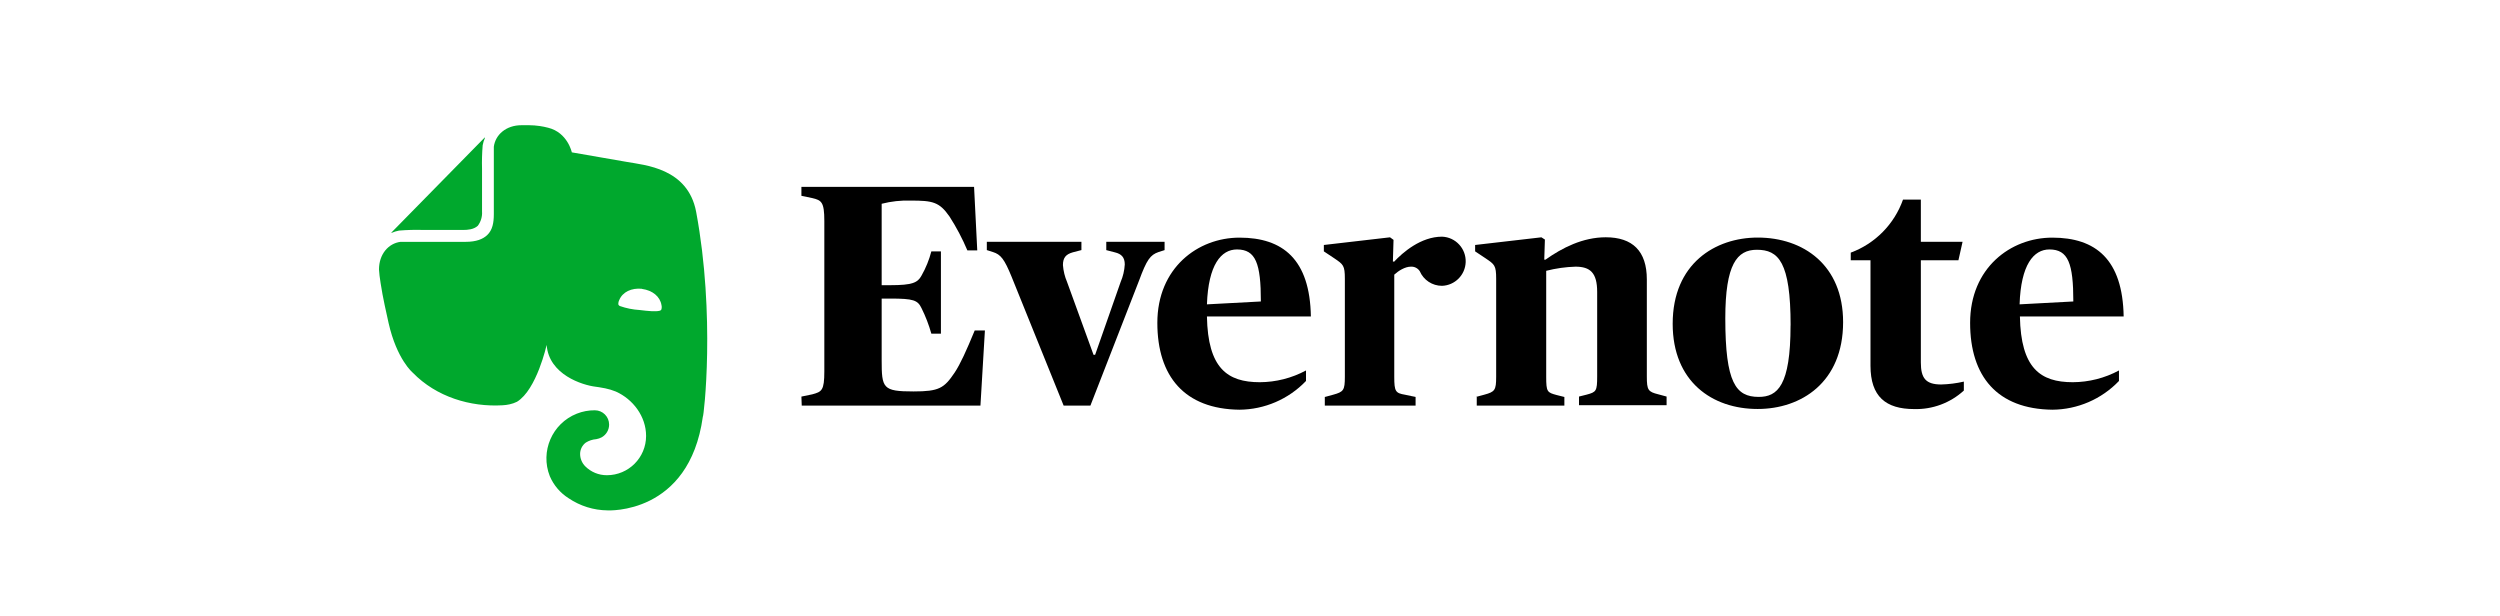
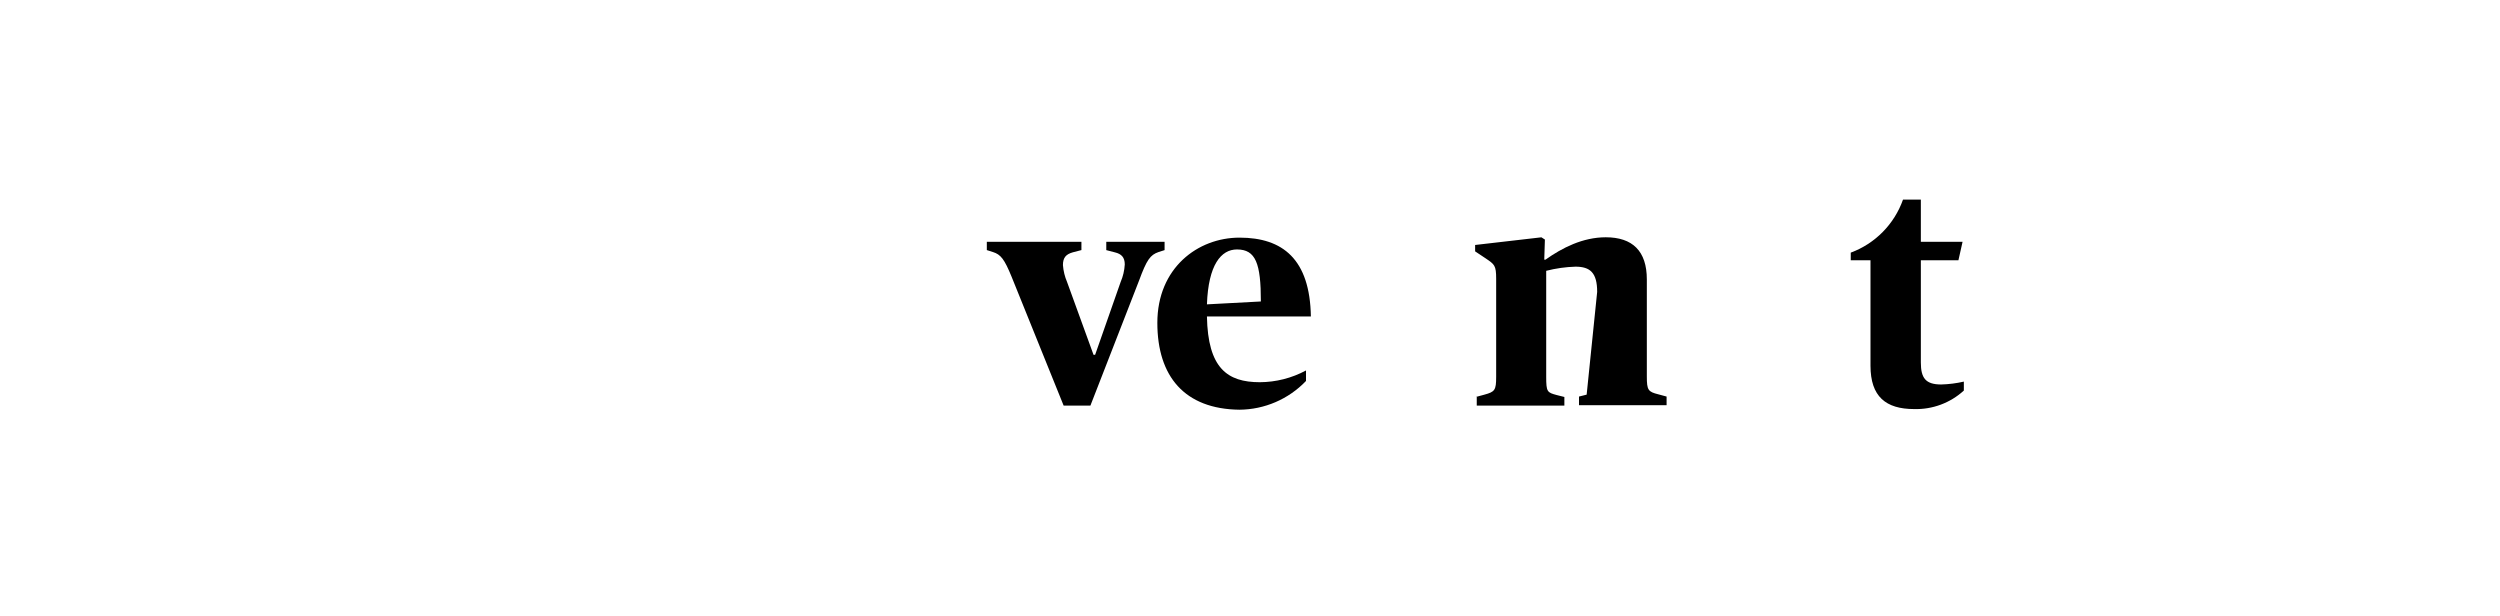
<svg xmlns="http://www.w3.org/2000/svg" width="877" height="216" xml:space="preserve" overflow="hidden">
  <g transform="translate(-2167 -795)">
    <g>
      <g>
        <g>
-           <path d="M206.105 153.385 209.895 152.602C213.25 151.708 214.144 151.261 214.144 144.563L214.144 91.921C214.144 85.213 213.138 84.654 209.895 83.882L206.105 83.099 206.105 79.969 266.674 79.969 267.792 102.208 264.326 102.208C262.583 98.085 260.488 94.12 258.064 90.356 254.486 85.213 252.138 84.765 244.434 84.765 241.007 84.657 237.581 85.033 234.259 85.883L234.259 114.385 237.278 114.385C245.105 114.385 246.894 113.49 248.236 111.03 249.758 108.367 250.92 105.513 251.691 102.544L255.045 102.544 255.045 131.369 251.691 131.369C250.825 128.285 249.668 125.29 248.236 122.424 246.894 119.629 245.441 119.07 237.278 119.07L234.259 119.07 234.259 140.527C234.259 150.467 234.595 151.585 245.441 151.585 254.386 151.585 256.164 150.467 259.853 144.999 261.866 141.98 263.99 137.284 266.898 130.24L270.476 130.24 268.91 156.538 206.217 156.538 206.105 153.407Z" transform="matrix(1 0 0 1.002 2242.03 780.43)" />
          <path d="M279.857 111.478C277.285 105.216 276.055 103.651 273.26 102.767L271.146 102.096 271.146 99.189 304.333 99.189 304.333 102.096 301.314 102.879C298.966 103.55 297.847 104.668 297.847 107.352 298.005 109.393 298.496 111.395 299.301 113.278L308.581 138.76 309.14 138.76 318.086 113.278C318.926 111.329 319.418 109.247 319.539 107.128 319.539 104.679 318.421 103.449 316.073 102.89L313.054 102.108 313.054 99.201 333.505 99.201 333.505 102.108 331.391 102.778C328.484 103.785 327.254 105.451 324.571 112.719L307.486 156.538 298.093 156.538Z" transform="matrix(1 0 0 1.002 2242.03 780.43)" />
          <path d="M330.966 127.567C330.966 108.347 345.155 97.736 359.792 97.736 374.987 97.736 384.491 105.328 384.827 125.342L348.364 125.342C348.7 143.445 355.509 148.353 366.914 148.353 372.57 148.327 378.133 146.914 383.116 144.239L383.116 147.917C377.009 154.289 368.584 157.919 359.758 157.981 340.538 157.746 330.966 146.341 330.966 127.567ZM348.398 121.093 367.283 120.087C367.283 106.781 365.494 101.873 358.897 101.873 353.329 101.873 348.856 107.229 348.364 121.093Z" transform="matrix(1 0 0 1.002 2242.03 780.43)" />
-           <path d="M413.965 106.222C417.085 102.868 423.458 97.4 430.838 97.4 435.59 97.572 439.303 101.563 439.131 106.314 438.969 110.826 435.349 114.446 430.838 114.608 427.434 114.616 424.354 112.592 423.011 109.465L423.011 109.465C422.323 108.419 421.129 107.822 419.88 107.9 417.867 107.9 415.531 109.353 414.077 110.695L414.077 110.695 414.077 146.475C414.077 151.618 414.524 152.177 417.867 152.737L421.557 153.519 421.557 156.538 389.713 156.538 389.713 153.519 392.62 152.737C396.299 151.73 396.746 151.171 396.746 146.475L396.746 112.148C396.746 107.452 396.187 107.117 393.067 104.992L389.377 102.544 389.377 100.307 412.59 97.624 413.82 98.518 413.596 106.111 413.932 106.111" transform="matrix(1 0 0 1.002 2242.03 780.43)" />
-           <path d="M442.779 153.497 445.686 152.714C449.376 151.708 449.824 151.149 449.824 146.453L449.824 112.148C449.824 107.452 449.264 107.117 446.134 104.992L442.444 102.544 442.444 100.307 465.69 97.624 466.92 98.407 466.696 105.44 467.143 105.44C472.958 101.314 480.214 97.613 488.265 97.613 497.657 97.613 502.678 102.421 502.678 112.361L502.678 146.33C502.678 151.138 503.125 151.697 506.703 152.591L509.61 153.374 509.61 156.393 478.884 156.393 478.884 153.374 481.567 152.703C484.922 151.808 485.257 151.473 485.257 146.33L485.257 116.733C485.257 110.024 482.797 107.9 477.654 107.9 474.186 108.005 470.74 108.492 467.378 109.353L467.378 146.475C467.378 151.73 467.714 151.954 471.068 152.848L473.752 153.519 473.752 156.538 443.014 156.538 443.014 153.519Z" transform="matrix(1 0 0 1.002 2242.03 780.43)" />
-           <path d="M511.746 127.903C511.746 106.781 526.717 97.713 541.577 97.713 557.567 97.713 571.532 107.318 571.532 127.321 571.532 148.443 556.784 157.723 541.577 157.723 525.599 157.746 511.746 148.13 511.746 127.903ZM553.116 128.462C553.116 106.222 548.867 101.985 541.264 101.985 534.343 101.985 530.206 107.005 530.206 126.002 530.206 148.577 533.896 153.497 541.935 153.497 548.51 153.497 553.094 149.583 553.094 128.462Z" transform="matrix(1 0 0 1.002 2242.03 780.43)" />
+           <path d="M442.779 153.497 445.686 152.714C449.376 151.708 449.824 151.149 449.824 146.453L449.824 112.148C449.824 107.452 449.264 107.117 446.134 104.992L442.444 102.544 442.444 100.307 465.69 97.624 466.92 98.407 466.696 105.44 467.143 105.44C472.958 101.314 480.214 97.613 488.265 97.613 497.657 97.613 502.678 102.421 502.678 112.361L502.678 146.33C502.678 151.138 503.125 151.697 506.703 152.591L509.61 153.374 509.61 156.393 478.884 156.393 478.884 153.374 481.567 152.703L485.257 116.733C485.257 110.024 482.797 107.9 477.654 107.9 474.186 108.005 470.74 108.492 467.378 109.353L467.378 146.475C467.378 151.73 467.714 151.954 471.068 152.848L473.752 153.519 473.752 156.538 443.014 156.538 443.014 153.519Z" transform="matrix(1 0 0 1.002 2242.03 780.43)" />
          <path d="M581.137 142.55 581.137 105.652 574.215 105.652 574.215 102.991C582.776 99.83 589.49 93.03 592.542 84.43L598.803 84.43 598.803 99.189 613.439 99.189 611.986 105.663 598.803 105.663 598.803 141.443C598.803 146.911 600.48 149.147 605.948 149.147 608.621 149.076 611.28 148.738 613.887 148.141L613.887 151.272C609.135 155.609 602.886 157.934 596.455 157.757 586.504 157.746 581.137 153.385 581.137 142.55Z" transform="matrix(1 0 0 1.002 2242.03 780.43)" />
-           <path d="M616.089 127.567C616.089 108.347 630.279 97.736 644.915 97.736 660.121 97.736 669.614 105.328 669.95 125.342L633.555 125.342C633.89 143.445 640.711 148.353 652.104 148.353 657.76 148.327 663.323 146.914 668.306 144.239L668.306 147.917C662.199 154.289 653.774 157.919 644.948 157.981 625.616 157.746 616.089 146.341 616.089 127.567ZM633.409 121.093 652.294 120.087C652.294 106.781 650.505 101.873 643.909 101.873 638.363 101.873 633.89 107.229 633.443 121.093Z" transform="matrix(1 0 0 1.002 2242.03 780.43)" />
-           <path d="M94.068 88.545C94.197 90.345 93.673 92.131 92.592 93.576 91.139 94.929 88.869 95.041 87.561 95.041L73.249 95.041C70.489 94.963 67.726 95.038 64.975 95.265 64.09 95.426 63.227 95.689 62.403 96.047 62.235 96.114 62.179 96.047 62.291 95.936L94.963 62.727C95.075 62.615 95.142 62.66 95.075 62.839 94.716 63.663 94.453 64.526 94.292 65.411 94.065 68.162 93.99 70.925 94.068 73.685ZM124.425 188.964C121.498 187.12 119.201 184.429 117.84 181.249 114.412 172.59 118.653 162.793 127.311 159.365 129.328 158.566 131.481 158.165 133.65 158.182 136.417 158.188 138.654 160.435 138.648 163.202 138.648 163.217 138.648 163.232 138.648 163.247 138.629 165.072 137.635 166.748 136.043 167.641 135.448 167.958 134.806 168.177 134.142 168.29 132.836 168.389 131.574 168.804 130.463 169.497 129.226 170.425 128.491 171.875 128.473 173.422 128.469 175.055 129.112 176.623 130.262 177.783 132.275 179.802 135.014 180.93 137.865 180.913 145.455 180.92 151.612 174.772 151.618 167.183 151.618 167.175 151.618 167.168 151.618 167.16 151.618 160.34 147.034 154.302 140.996 151.618 139.803 151.133 138.568 150.758 137.306 150.5 135.629 150.165 134.064 149.941 133.952 149.941 129.256 149.382 117.515 145.692 116.733 135.294 116.733 135.294 113.267 150.947 106.334 155.196 105.516 155.596 104.652 155.896 103.762 156.091 102.953 156.27 102.13 156.383 101.303 156.426 90.009 157.097 78.045 153.519 69.771 145.021 69.771 145.021 64.181 140.437 61.273 127.579 60.603 124.448 59.261 118.857 58.478 113.602 58.143 111.701 58.031 110.248 57.919 108.906 57.919 103.483 61.273 99.737 65.466 99.212L66.126 99.212 88.254 99.212C92.167 99.212 94.404 98.205 95.857 96.864 97.758 95.075 98.205 92.503 98.205 89.484L98.205 66.585C98.205 66.428 98.205 66.059 98.205 65.925 98.731 61.743 102.477 58.377 107.9 58.377L110.583 58.377C111.822 58.385 113.058 58.478 114.284 58.657 115.298 58.803 116.302 59.008 117.292 59.272 124.112 60.972 125.566 67.882 125.566 67.882L144.91 71.236C151.059 72.354 166.266 73.361 169.173 88.679 175.994 125.13 171.857 160.463 171.521 160.463 166.713 194.901 138.089 193.224 138.089 193.224 133.215 193.175 128.464 191.693 124.425 188.964ZM150.198 115.648C146.497 115.268 143.355 116.766 142.204 119.584 141.955 120.066 141.847 120.609 141.891 121.149 141.987 121.41 142.197 121.612 142.461 121.697 144.667 122.47 146.97 122.933 149.304 123.073 152.535 123.464 154.805 123.676 156.27 123.363 156.547 123.341 156.798 123.192 156.952 122.961 157.13 122.446 157.153 121.89 157.019 121.362 156.538 118.365 153.877 116.196 150.198 115.693Z" fill="#00A82D" transform="matrix(1 0 0 1.002 2242.03 780.43)" />
        </g>
      </g>
    </g>
  </g>
</svg>